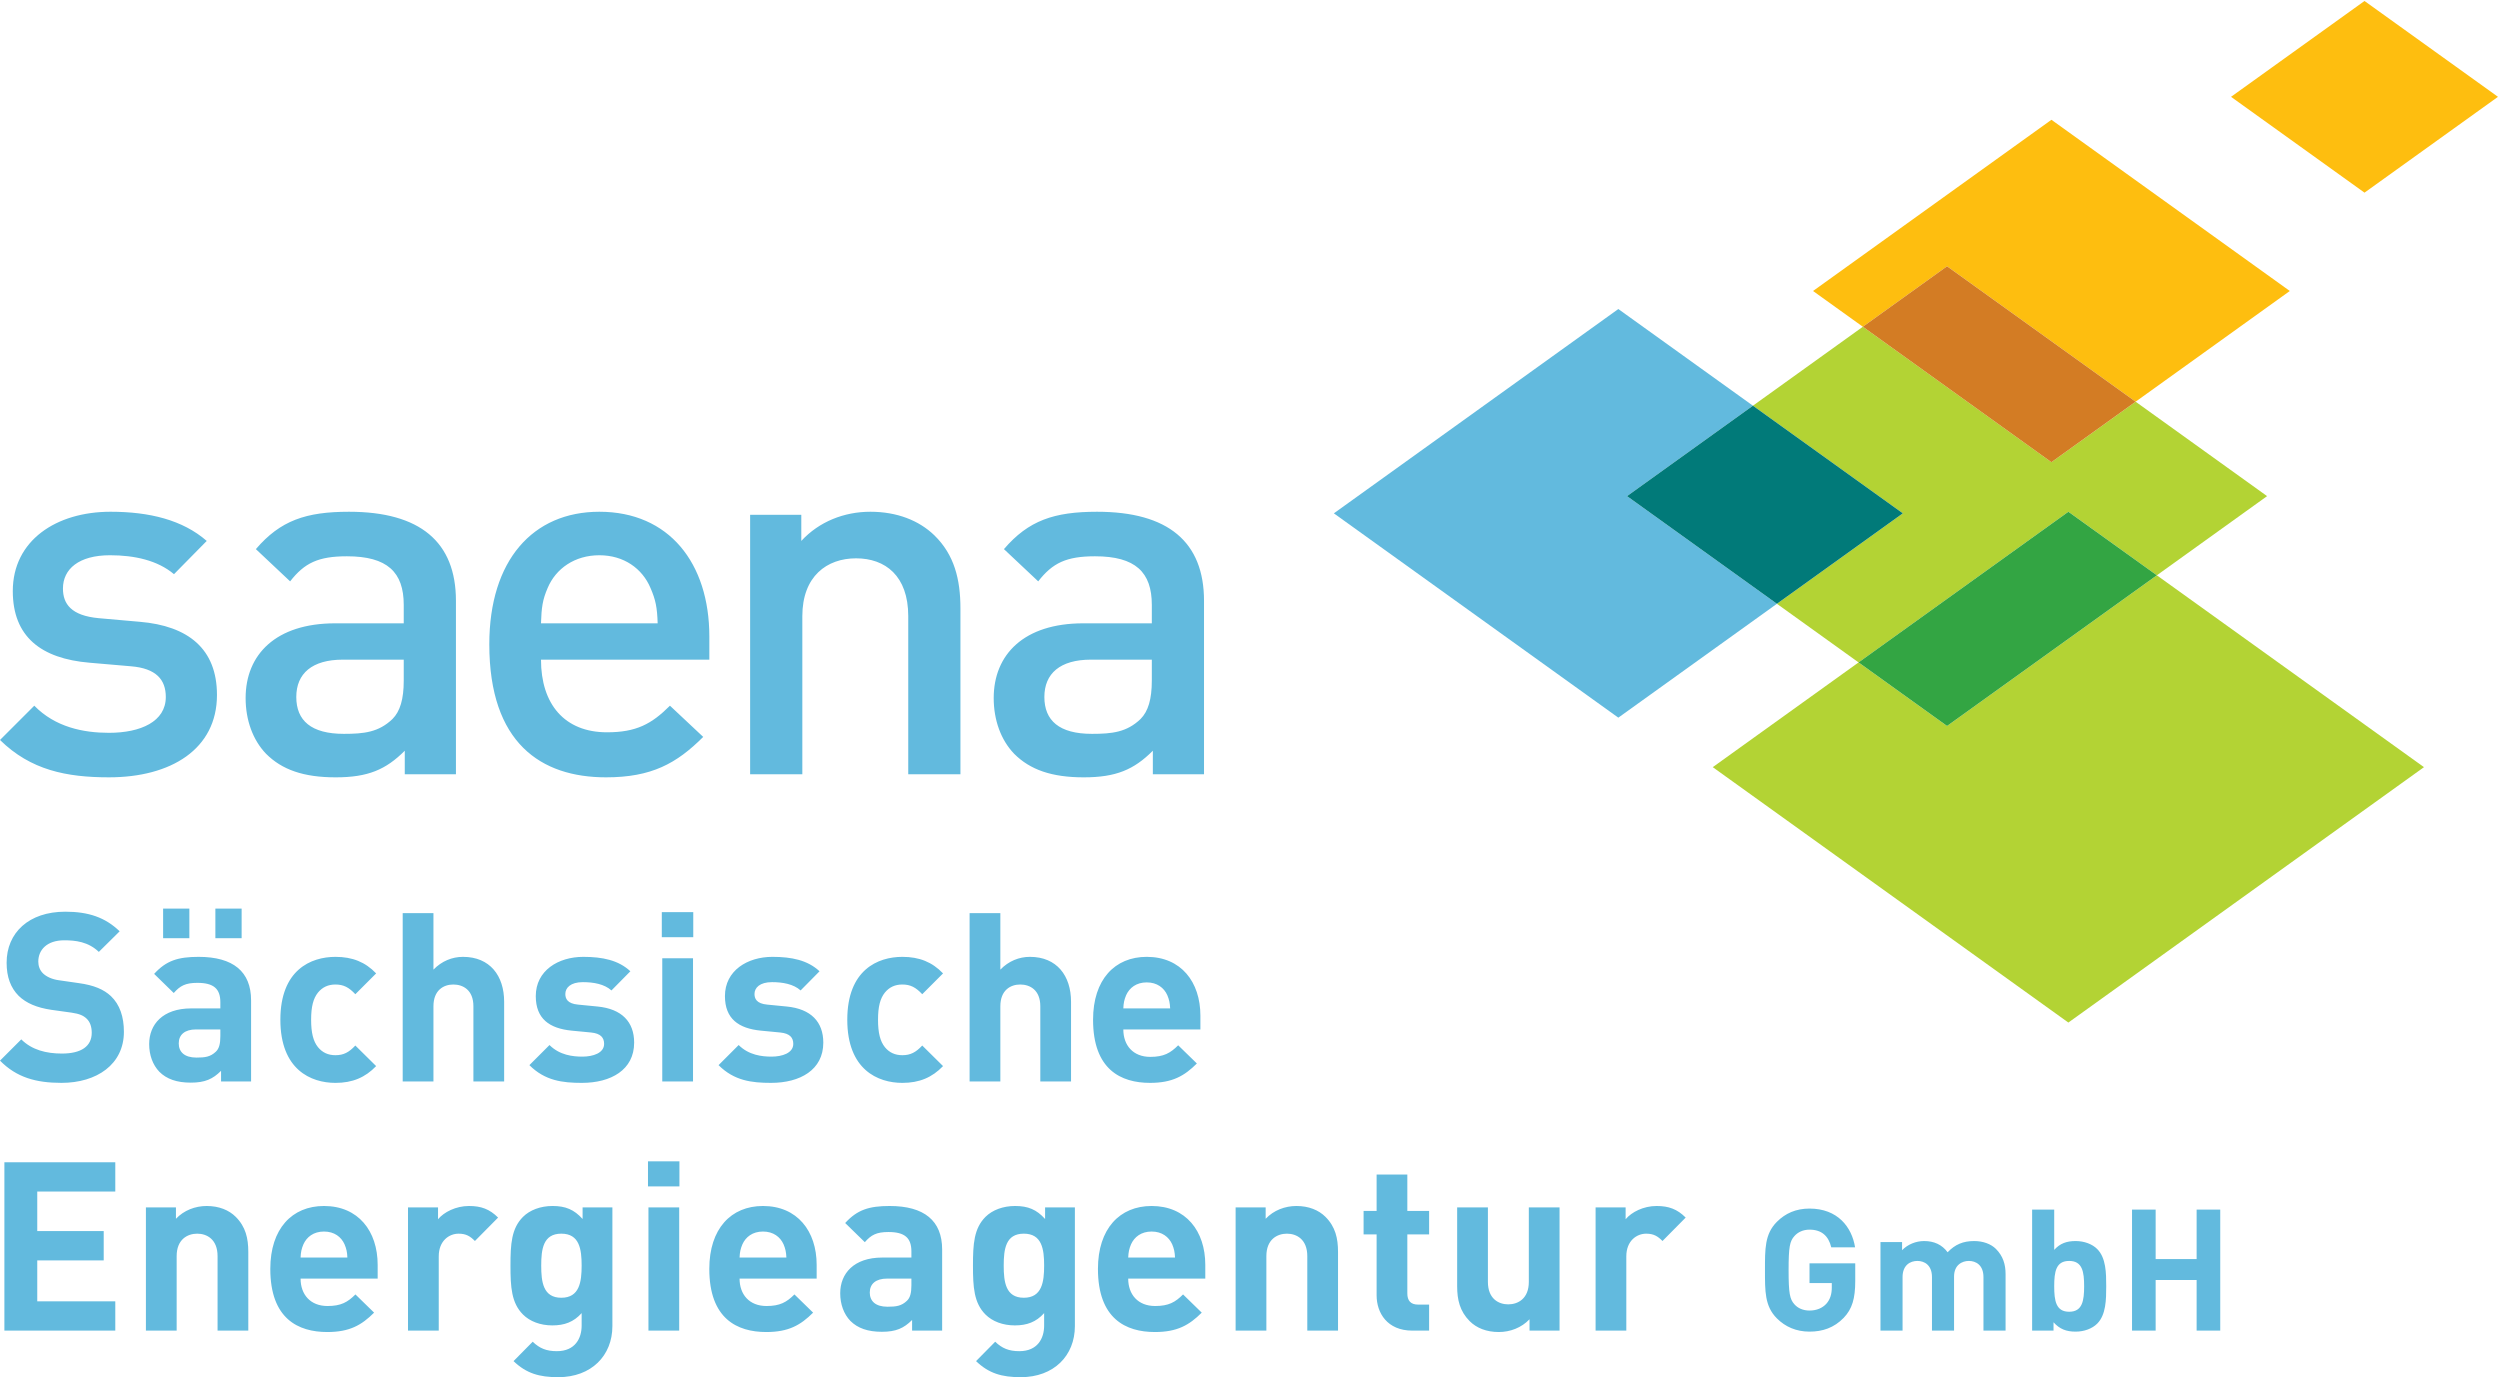
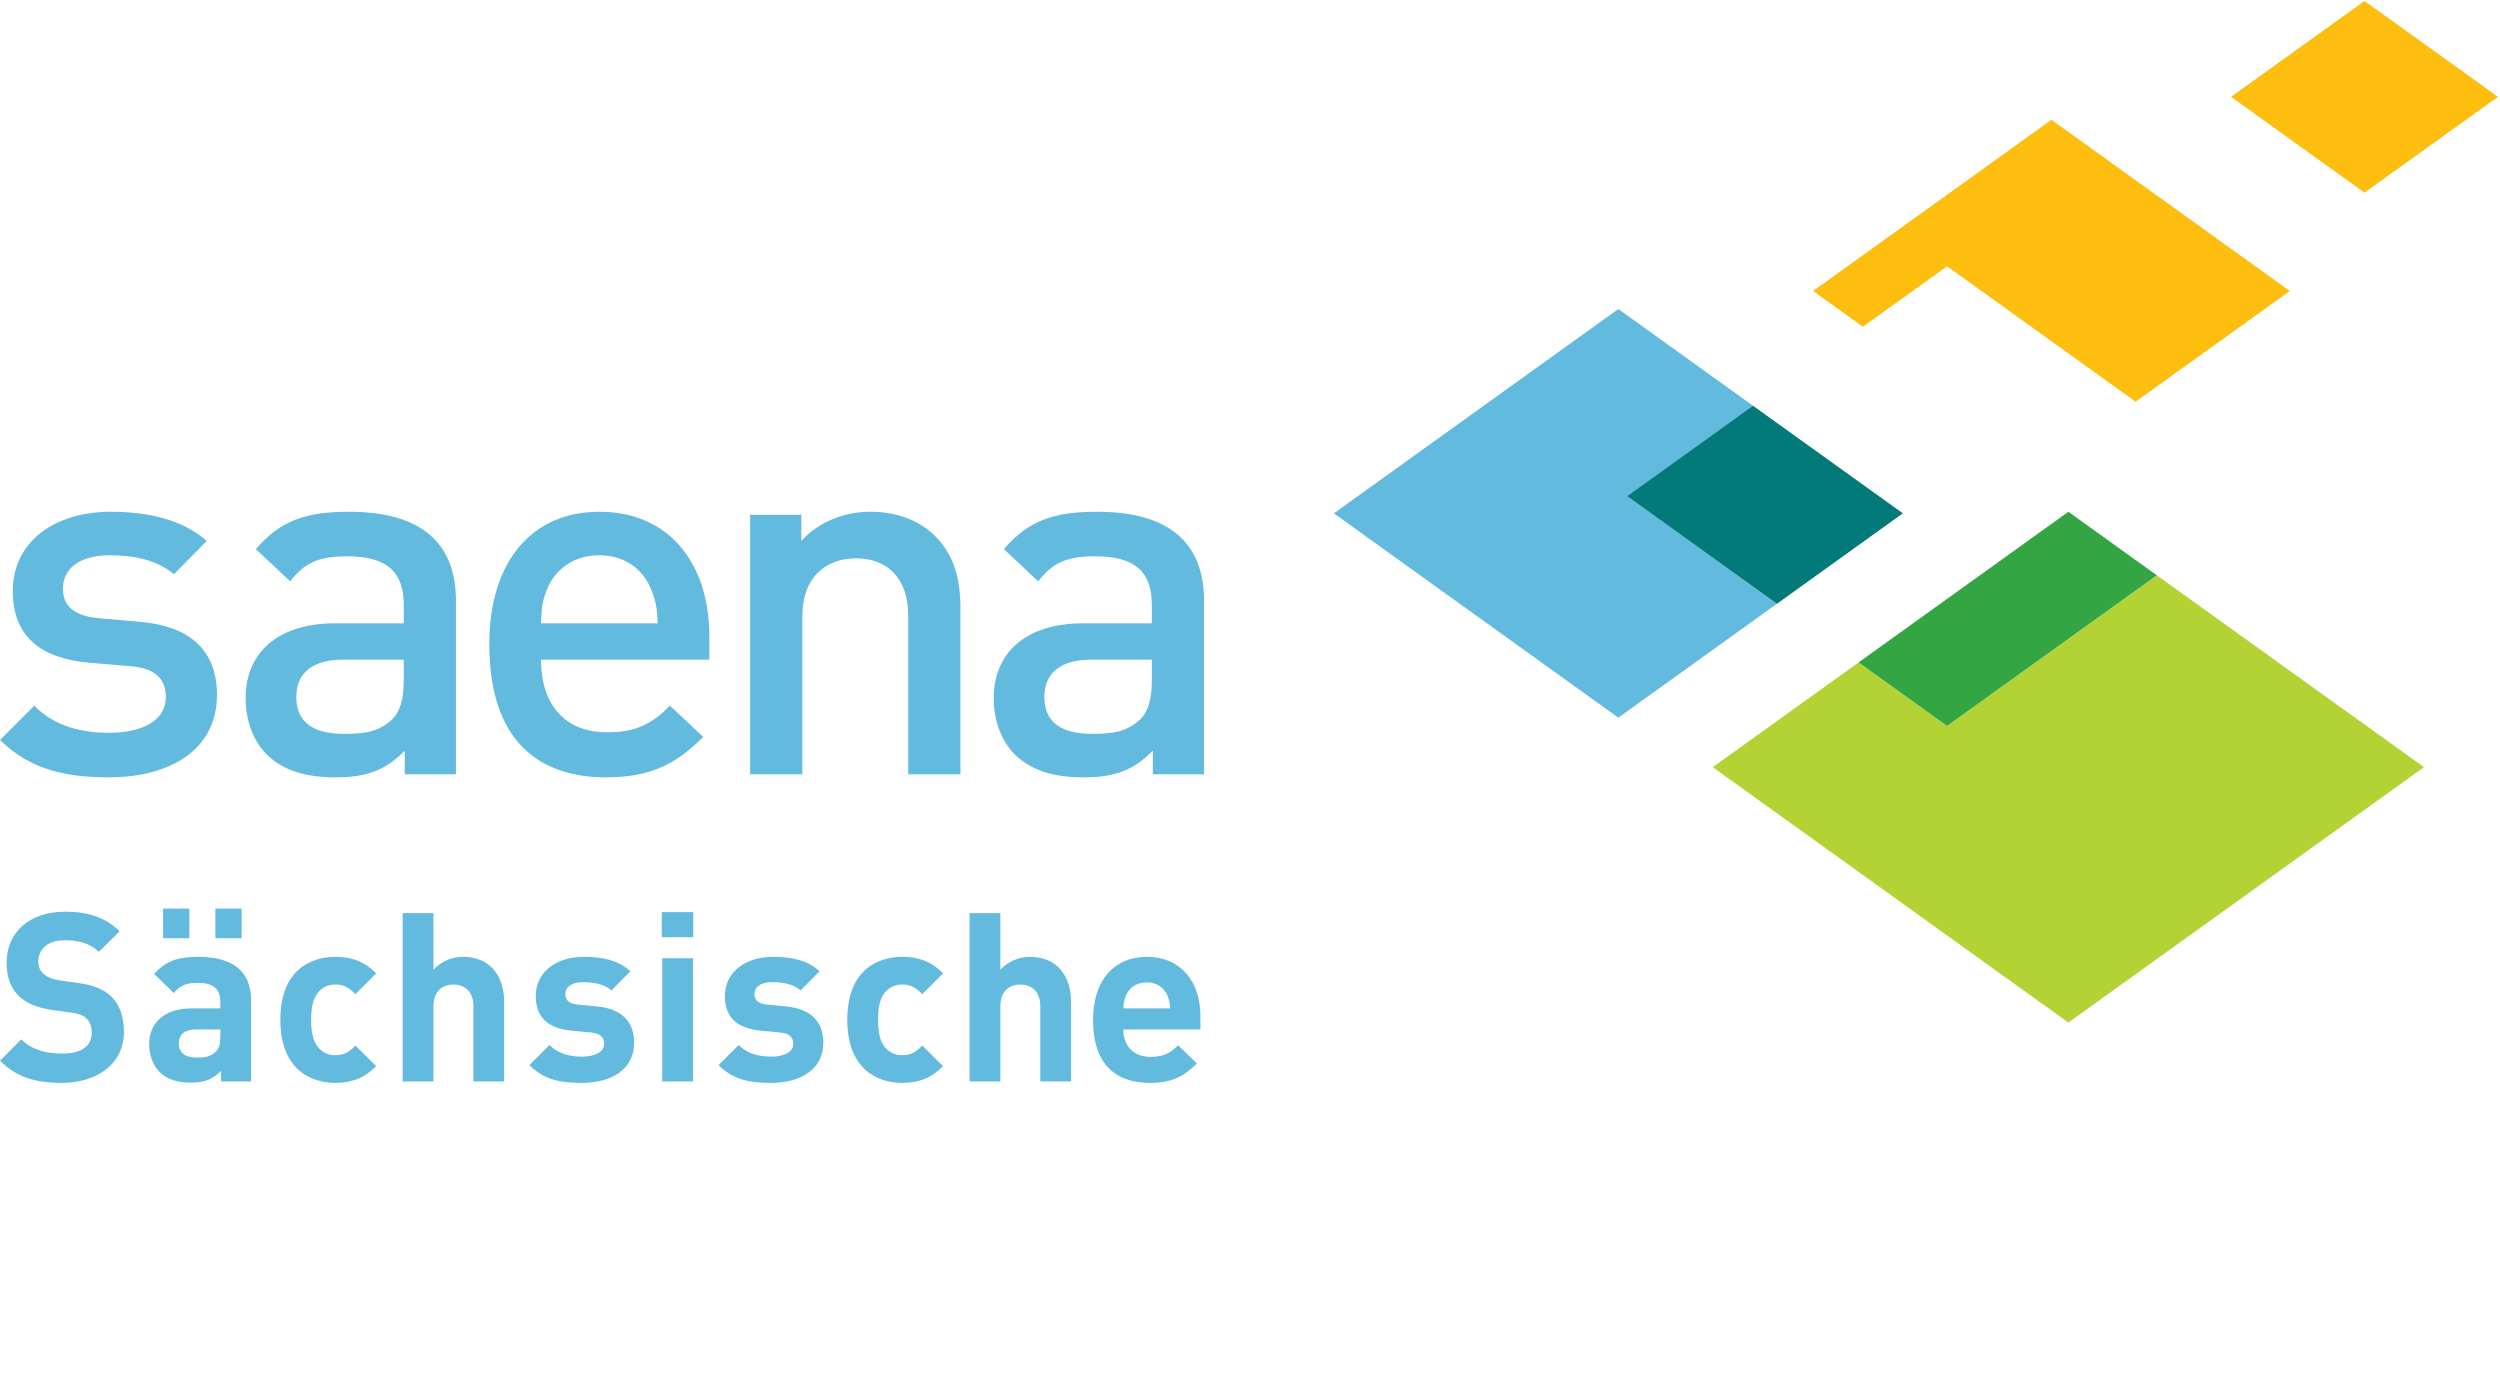
<svg xmlns="http://www.w3.org/2000/svg" height="157px" style="fill-rule:evenodd;clip-rule:evenodd;stroke-linejoin:round;stroke-miterlimit:1.414;" version="1.1" viewBox="0 0 570 314" width="285px">
  <g>
    <path d="M368.978,70.458l-64.858,46.582l64.858,46.586l36.161,-25.964l-34.177,-24.544l28.705,-20.618l-30.689,-22.042Z" style="fill:#62bade;fill-rule:nonzero;" />
    <path d="M491.759,131.169l-47.831,34.351l-20.173,-14.49l-33.247,23.881l81.079,58.232l81.078,-58.232l-60.906,-43.742Z" style="fill:#b3d334;fill-rule:nonzero;" />
-     <path d="M424.73,74.498l-25.063,18.002l34.178,24.54l-28.71,20.622l18.62,13.373l47.837,-34.356l20.167,14.49l25.136,-18.051l-29.972,-21.528l-19.201,13.78l-42.992,-30.872Z" style="fill:#b3d334;fill-rule:nonzero;" />
    <path d="M399.667,92.5l-28.705,20.618l34.173,24.544l28.71,-20.622l-34.178,-24.54Z" style="fill:#017a79;fill-rule:nonzero;" />
    <path d="M471.587,116.683l-47.832,34.347l20.173,14.49l47.831,-34.351l-20.172,-14.486Z" style="fill:#33a543;fill-rule:nonzero;" />
    <path d="M467.727,27.31l-54.355,39.035l11.358,8.153l19.202,-13.787l42.988,30.876l35.156,-25.242l-54.349,-39.035Z" style="fill:#febe0f;fill-rule:nonzero;" />
-     <path d="M443.928,60.711l-19.201,13.787l42.995,30.876l19.198,-13.787l-42.992,-30.876Z" style="fill:#d37c24;fill-rule:nonzero;" />
    <path d="M539.106,0.224l-30.432,21.851l30.432,21.851l30.432,-21.851l-30.432,-21.851Z" style="fill:#febe0f;fill-rule:nonzero;" />
    <path d="M49.469,158.45c0,-10.5 -6.535,-15.752 -17.617,-16.683l-9.333,-0.821c-6.301,-0.581 -8.167,-3.264 -8.167,-6.763c0,-4.435 3.614,-7.586 10.73,-7.586c5.603,0 10.855,1.167 14.587,4.317l7.465,-7.58c-5.485,-4.787 -13.068,-6.655 -21.931,-6.655c-12.368,0 -22.287,6.534 -22.287,18.084c0,10.385 6.415,15.402 17.504,16.338l9.449,0.814c5.715,0.469 7.934,3.034 7.934,7.002c0,5.597 -5.719,8.167 -12.954,8.167c-5.832,0 -12.249,-1.282 -17.032,-6.185l-7.817,7.818c7.002,6.882 15.168,8.515 24.849,8.515c14.119,0 24.62,-6.415 24.62,-18.782Zm54.485,18.084l0,-39.552c0,-13.42 -8.168,-20.303 -24.387,-20.303c-9.798,0 -15.631,1.984 -21.23,8.519l7.813,7.352c3.27,-4.2 6.419,-5.717 12.95,-5.717c9.216,0 12.953,3.618 12.953,11.082l0,4.201l-15.635,0c-13.533,0 -20.416,7.116 -20.416,17.035c0,5.014 1.633,9.566 4.665,12.716c3.617,3.617 8.519,5.365 15.869,5.365c7.351,0 11.432,-1.748 15.752,-6.067l0,5.369l11.666,0Zm-11.901,-21.349c0,4.198 -0.816,6.996 -2.568,8.749c-3.149,3.03 -6.533,3.384 -11.082,3.384c-7.469,0 -10.849,-3.035 -10.849,-8.401c0,-5.371 3.614,-8.517 10.616,-8.517l13.883,0l0,4.785Zm69.678,-4.785l0,-5.252c0,-16.798 -9.217,-28.469 -25.082,-28.469c-15.169,0 -25.087,11.085 -25.087,30.22c0,22.518 11.785,30.333 26.605,30.333c10.38,0 16.099,-3.152 22.165,-9.217l-7.583,-7.116c-4.202,4.201 -7.7,6.065 -14.353,6.065c-9.68,0 -15.049,-6.414 -15.049,-16.564l38.384,0Zm-11.784,-8.284l-26.6,0c0.118,-3.621 0.352,-5.364 1.517,-8.054c1.866,-4.434 6.181,-7.465 11.785,-7.465c5.598,0 9.8,3.031 11.666,7.465c1.169,2.69 1.518,4.433 1.632,8.054Zm69.033,34.418l0,-37.801c0,-6.652 -1.399,-12.248 -5.947,-16.682c-3.503,-3.388 -8.521,-5.372 -14.587,-5.372c-5.946,0 -11.666,2.222 -15.751,6.655l0,-5.953l-11.666,0l0,59.153l11.901,0l0,-36.049c0,-9.105 5.598,-13.186 12.251,-13.186c6.649,0 11.899,3.969 11.899,13.186l0,36.049l11.9,0Zm55.536,0l0,-39.552c0,-13.42 -8.169,-20.303 -24.387,-20.303c-9.798,0 -15.631,1.984 -21.23,8.519l7.814,7.352c3.269,-4.2 6.418,-5.717 12.953,-5.717c9.215,0 12.949,3.618 12.949,11.082l0,4.201l-15.636,0c-13.532,0 -20.415,7.116 -20.415,17.035c0,5.014 1.634,9.566 4.668,12.716c3.615,3.617 8.516,5.365 15.866,5.365c7.351,0 11.432,-1.748 15.752,-6.067l0,5.369l11.666,0Zm-11.901,-21.349c0,4.198 -0.816,6.996 -2.568,8.749c-3.149,3.03 -6.533,3.384 -11.083,3.384c-7.464,0 -10.848,-3.035 -10.848,-8.401c0,-5.371 3.614,-8.517 10.615,-8.517l13.884,0l0,4.785Z" style="fill:#62bade;fill-rule:nonzero;" />
-     <path d="M26.286,303.381l0,-6.684l-17.792,0l0,-9.329l15.151,0l0,-6.685l-15.151,0l0,-9.005l17.792,0l0,-6.684l-25.286,0l0,38.387l25.286,0Zm30.326,0l0,-17.956c0,-3.072 -0.592,-5.714 -2.859,-7.98c-1.562,-1.556 -3.826,-2.479 -6.632,-2.479c-2.584,0 -5.173,0.971 -7.006,2.915l0,-2.591l-6.848,0l0,28.091l7.01,0l0,-16.985c0,-3.827 2.478,-5.12 4.689,-5.12c2.211,0 4.638,1.293 4.638,5.12l0,16.985l7.008,0Zm29.496,-11.861l0,-3.126c0,-7.711 -4.421,-13.428 -12.239,-13.428c-7.278,0 -12.239,5.177 -12.239,14.341c0,11.38 6.365,14.396 12.997,14.396c5.067,0 7.813,-1.564 10.669,-4.42l-4.255,-4.151c-1.781,1.777 -3.29,2.64 -6.364,2.64c-3.932,0 -6.143,-2.64 -6.143,-6.252l17.574,0Zm-6.905,-4.8l-10.669,0c0.051,-1.238 0.212,-1.994 0.646,-3.018c0.753,-1.673 2.317,-2.911 4.689,-2.911c2.372,0 3.938,1.238 4.689,2.911c0.434,1.024 0.596,1.78 0.645,3.018Zm34.36,-9.113c-1.938,-1.939 -3.879,-2.641 -6.631,-2.641c-3.018,0 -5.713,1.404 -7.061,3.019l0,-2.695l-6.846,0l0,28.091l7.009,0l0,-16.931c0,-3.557 2.37,-5.174 4.527,-5.174c1.725,0 2.645,0.591 3.719,1.67l5.283,-5.339Zm26.062,24.748l0,-27.065l-6.794,0l0,2.641c-1.945,-2.154 -3.883,-2.965 -6.849,-2.965c-2.746,0 -5.175,0.923 -6.738,2.479c-2.641,2.644 -2.857,6.203 -2.857,11.109c0,4.908 0.216,8.516 2.857,11.161c1.563,1.56 3.936,2.478 6.686,2.478c2.747,0 4.851,-0.756 6.684,-2.802l0,2.856c0,2.861 -1.455,5.822 -5.658,5.822c-2.373,0 -3.938,-0.645 -5.501,-2.156l-4.368,4.422c2.913,2.801 5.876,3.665 10.19,3.665c7.548,0 12.348,-4.907 12.348,-11.645Zm-7.011,-13.801c0,3.721 -0.486,7.333 -4.635,7.333c-4.151,0 -4.581,-3.612 -4.581,-7.333c0,-3.719 0.43,-7.278 4.581,-7.278c4.149,0 4.635,3.559 4.635,7.278Zm22.297,-23.776l-7.17,0l0,5.714l7.17,0l0,-5.714Zm-0.054,10.512l-7.01,0l0,28.091l7.01,0l0,-28.091Zm31.341,16.23l0,-3.126c0,-7.711 -4.422,-13.428 -12.239,-13.428c-7.28,0 -12.237,5.177 -12.237,14.341c0,11.38 6.36,14.396 12.993,14.396c5.067,0 7.817,-1.564 10.675,-4.42l-4.259,-4.151c-1.783,1.777 -3.292,2.64 -6.364,2.64c-3.934,0 -6.145,-2.64 -6.145,-6.252l17.576,0Zm-6.9,-4.8l-10.676,0c0.052,-1.238 0.218,-1.994 0.648,-3.018c0.755,-1.673 2.316,-2.911 4.689,-2.911c2.371,0 3.936,1.238 4.693,2.911c0.428,1.024 0.59,1.78 0.646,3.018Zm35.512,16.661l0,-18.496c0,-6.576 -4.1,-9.919 -11.968,-9.919c-4.693,0 -7.39,0.864 -10.141,3.881l4.479,4.368c1.452,-1.668 2.693,-2.315 5.39,-2.315c3.721,0 5.23,1.349 5.23,4.422l0,1.398l-6.633,0c-6.522,0 -9.597,3.666 -9.597,8.141c0,2.482 0.809,4.746 2.319,6.307c1.673,1.673 3.992,2.479 7.172,2.479c3.234,0 5.011,-0.806 6.898,-2.694l0,2.428l6.851,0Zm-7.01,-10.355c0,1.728 -0.268,2.861 -1.027,3.558c-1.236,1.188 -2.478,1.35 -4.421,1.35c-2.746,0 -4.043,-1.291 -4.043,-3.235c0,-1.993 1.403,-3.179 3.938,-3.179l5.553,0l0,1.506Zm37.274,9.329l0,-27.065l-6.793,0l0,2.641c-1.939,-2.154 -3.882,-2.965 -6.846,-2.965c-2.75,0 -5.177,0.923 -6.743,2.479c-2.638,2.644 -2.856,6.203 -2.856,11.109c0,4.908 0.218,8.516 2.856,11.161c1.566,1.56 3.938,2.478 6.689,2.478c2.75,0 4.851,-0.756 6.682,-2.802l0,2.856c0,2.861 -1.453,5.822 -5.658,5.822c-2.371,0 -3.937,-0.645 -5.501,-2.156l-4.366,4.422c2.912,2.801 5.874,3.665 10.191,3.665c7.545,0 12.345,-4.907 12.345,-11.645Zm-7.011,-13.801c0,3.721 -0.484,7.333 -4.633,7.333c-4.154,0 -4.584,-3.612 -4.584,-7.333c0,-3.719 0.43,-7.278 4.584,-7.278c4.149,0 4.633,3.559 4.633,7.278Zm36.744,2.966l0,-3.126c0,-7.711 -4.422,-13.428 -12.237,-13.428c-7.277,0 -12.238,5.177 -12.238,14.341c0,11.38 6.358,14.396 12.99,14.396c5.068,0 7.821,-1.564 10.676,-4.42l-4.26,-4.151c-1.776,1.777 -3.285,2.64 -6.359,2.64c-3.939,0 -6.149,-2.64 -6.149,-6.252l17.577,0Zm-6.901,-4.8l-10.676,0c0.056,-1.238 0.218,-1.994 0.647,-3.018c0.756,-1.673 2.321,-2.911 4.693,-2.911c2.373,0 3.932,1.238 4.691,2.911c0.429,1.024 0.589,1.78 0.645,3.018Zm37.164,16.661l0,-17.956c0,-3.072 -0.593,-5.714 -2.861,-7.98c-1.564,-1.556 -3.823,-2.479 -6.63,-2.479c-2.587,0 -5.173,0.971 -7.009,2.915l0,-2.591l-6.849,0l0,28.091l7.011,0l0,-16.985c0,-3.827 2.479,-5.12 4.688,-5.12c2.213,0 4.642,1.293 4.642,5.12l0,16.985l7.008,0Zm20.767,0l0,-5.934l-2.536,0c-1.67,0 -2.43,-0.917 -2.43,-2.533l0,-13.476l4.966,0l0,-5.339l-4.966,0l0,-8.303l-7.004,0l0,8.303l-2.969,0l0,5.339l2.969,0l0,13.905c0,3.994 2.421,8.038 8.142,8.038l3.828,0Zm29.742,0l0,-28.091l-7.007,0l0,16.985c0,3.828 -2.484,5.119 -4.693,5.119c-2.212,0 -4.637,-1.291 -4.637,-5.119l0,-16.985l-7.012,0l0,17.956c0,3.073 0.598,5.713 2.86,7.98c1.566,1.565 3.834,2.477 6.631,2.477c2.591,0 5.173,-0.97 7.011,-2.913l0,2.591l6.847,0Zm28.755,-25.774c-1.938,-1.939 -3.882,-2.641 -6.634,-2.641c-3.014,0 -5.714,1.404 -7.058,3.019l0,-2.695l-6.846,0l0,28.091l7.004,0l0,-16.931c0,-3.557 2.374,-5.174 4.528,-5.174c1.723,0 2.647,0.591 3.721,1.67l5.285,-5.339Zm38.66,14.456l0,-4.03l-10.425,0l0,4.5l5.078,0l0,1.041c0,1.436 -0.348,2.678 -1.242,3.683c-0.891,0.972 -2.204,1.549 -3.836,1.549c-1.473,0 -2.673,-0.54 -3.45,-1.434c-1.045,-1.162 -1.319,-2.477 -1.319,-7.789c0,-5.309 0.274,-6.587 1.319,-7.749c0.777,-0.893 1.977,-1.474 3.45,-1.474c2.753,0 4.339,1.436 4.958,4.031l5.43,0c-0.743,-4.65 -3.99,-8.835 -10.388,-8.835c-3.101,0 -5.505,1.083 -7.44,3.022c-2.793,2.791 -2.715,6.241 -2.715,11.005c0,4.767 -0.078,8.214 2.715,11.008c1.935,1.934 4.418,3.022 7.44,3.022c2.945,0 5.576,-0.855 7.789,-3.142c1.939,-2.014 2.636,-4.418 2.636,-8.408Zm34.277,11.318l0,-12.904c0,-2.208 -0.585,-4.109 -2.208,-5.732c-1.13,-1.131 -2.948,-1.786 -4.961,-1.786c-2.521,0 -4.339,0.775 -6.046,2.557c-1.284,-1.743 -3.102,-2.557 -5.351,-2.557c-1.86,0 -3.72,0.735 -5.032,2.088l0,-1.856l-4.925,0l0,20.19l5.036,0l0,-12.207c0,-2.756 1.786,-3.681 3.372,-3.681c1.59,0 3.334,0.925 3.334,3.681l0,12.207l5.035,0l0,-12.327c0,-2.636 1.824,-3.561 3.376,-3.561c1.586,0 3.328,0.925 3.328,3.681l0,12.207l5.042,0Zm22.946,-10.114c0,-3.022 -0.037,-6.472 -2.054,-8.485c-1.122,-1.13 -2.944,-1.823 -4.924,-1.823c-2.051,0 -3.562,0.543 -4.879,2.014l0,-9.185l-5.036,0l0,27.593l4.879,0l0,-1.902c1.398,1.554 2.91,2.134 5.036,2.134c1.98,0 3.802,-0.698 4.924,-1.823c2.017,-2.018 2.054,-5.501 2.054,-8.523Zm-5.035,0c0,3.292 -0.392,5.812 -3.413,5.812c-3.023,0 -3.409,-2.52 -3.409,-5.812c0,-3.296 0.386,-5.774 3.409,-5.774c3.021,0 3.413,2.478 3.413,5.774Zm31.033,10.114l0,-27.593l-5.385,0l0,11.276l-9.342,0l0,-11.276l-5.387,0l0,27.593l5.387,0l0,-11.547l9.342,0l0,11.547l5.385,0Z" style="fill:#62bade;fill-rule:nonzero;" />
    <path d="M28.25,235.25c0,-3.394 -0.92,-6.198 -2.964,-8.14c-1.619,-1.508 -3.83,-2.479 -7.334,-2.96l-4.528,-0.653c-1.566,-0.21 -2.806,-0.808 -3.558,-1.51c-0.811,-0.751 -1.135,-1.778 -1.135,-2.745c0,-2.645 1.942,-4.853 5.931,-4.853c2.534,0 5.446,0.319 7.873,2.642l4.745,-4.693c-3.292,-3.18 -7.118,-4.471 -12.401,-4.471c-8.303,0 -13.37,4.798 -13.37,11.64c0,3.24 0.918,5.717 2.75,7.549c1.725,1.677 4.15,2.695 7.44,3.185l4.634,0.646c1.781,0.267 2.644,0.645 3.396,1.346c0.814,0.756 1.187,1.889 1.187,3.238c0,3.072 -2.373,4.742 -6.794,4.742c-3.554,0 -6.845,-0.81 -9.273,-3.234l-4.849,4.849c3.773,3.828 8.195,5.068 14.016,5.068c8.036,0 14.234,-4.205 14.234,-11.646Zm26.842,-28.086l-5.986,0l0,6.739l5.986,0l0,-6.739Zm-11.917,0l-5.986,0l0,6.739l5.986,0l0,-6.739Zm14.072,39.41l0,-18.493c0,-6.576 -4.097,-9.918 -11.967,-9.918c-4.689,0 -7.385,0.863 -10.136,3.882l4.473,4.363c1.458,-1.668 2.695,-2.317 5.391,-2.317c3.72,0 5.233,1.351 5.233,4.421l0,1.404l-6.632,0c-6.526,0 -9.598,3.666 -9.598,8.138c0,2.482 0.811,4.745 2.321,6.31c1.67,1.67 3.987,2.479 7.167,2.479c3.234,0 5.015,-0.809 6.904,-2.695l0,2.426l6.844,0Zm-7.006,-10.351c0,1.727 -0.272,2.857 -1.025,3.558c-1.241,1.188 -2.483,1.348 -4.422,1.348c-2.75,0 -4.041,-1.294 -4.041,-3.237c0,-1.993 1.396,-3.18 3.932,-3.18l5.556,0l0,1.511Zm35.52,6.846l-4.745,-4.688c-1.453,1.562 -2.694,2.205 -4.527,2.205c-1.672,0 -2.963,-0.59 -3.988,-1.83c-1.08,-1.345 -1.565,-3.285 -1.565,-6.254c0,-2.964 0.485,-4.852 1.565,-6.198c1.025,-1.24 2.316,-1.835 3.988,-1.835c1.833,0 3.074,0.649 4.527,2.213l4.745,-4.746c-2.478,-2.586 -5.391,-3.773 -9.272,-3.773c-5.608,0 -12.564,2.964 -12.564,14.339c0,11.377 6.956,14.394 12.564,14.394c3.881,0 6.794,-1.24 9.272,-3.827Zm29.185,3.505l0,-18.168c0,-5.93 -3.234,-10.243 -9.383,-10.243c-2.479,0 -4.849,0.967 -6.738,2.911l0,-12.883l-7.011,0l0,38.383l7.011,0l0,-17.147c0,-3.663 2.319,-4.958 4.528,-4.958c2.21,0 4.583,1.236 4.583,4.958l0,17.147l7.01,0Zm29.641,-8.844c0,-4.741 -2.807,-7.705 -8.358,-8.245l-4.421,-0.433c-2.48,-0.216 -2.912,-1.402 -2.912,-2.424c0,-1.404 1.184,-2.698 3.991,-2.698c2.424,0 4.905,0.432 6.523,1.89l4.313,-4.368c-2.694,-2.533 -6.364,-3.289 -10.729,-3.289c-5.713,0 -10.836,3.129 -10.836,8.947c0,5.181 3.128,7.385 8.195,7.877l4.421,0.425c2.207,0.218 2.965,1.189 2.965,2.591c0,2.102 -2.535,2.91 -4.961,2.91c-2.157,0 -5.175,-0.327 -7.492,-2.644l-4.584,4.584c3.561,3.559 7.548,4.043 11.97,4.043c6.63,0 11.915,-2.963 11.915,-9.166Zm13.477,-29.76l-7.173,0l0,5.717l7.173,0l0,-5.717Zm-0.055,10.516l-7.012,0l0,28.088l7.012,0l0,-28.088Zm29.704,19.244c0,-4.741 -2.803,-7.705 -8.353,-8.245l-4.422,-0.433c-2.479,-0.216 -2.912,-1.402 -2.912,-2.424c0,-1.404 1.185,-2.698 3.992,-2.698c2.421,0 4.905,0.432 6.522,1.89l4.314,-4.368c-2.699,-2.533 -6.365,-3.289 -10.73,-3.289c-5.713,0 -10.836,3.129 -10.836,8.947c0,5.181 3.128,7.385 8.194,7.877l4.418,0.425c2.211,0.218 2.969,1.189 2.969,2.591c0,2.102 -2.535,2.91 -4.962,2.91c-2.156,0 -5.174,-0.327 -7.491,-2.644l-4.583,4.584c3.559,3.559 7.546,4.043 11.966,4.043c6.633,0 11.914,-2.963 11.914,-9.166Zm27.301,5.339l-4.743,-4.688c-1.456,1.562 -2.696,2.205 -4.528,2.205c-1.671,0 -2.969,-0.59 -3.989,-1.83c-1.08,-1.345 -1.564,-3.285 -1.564,-6.254c0,-2.964 0.484,-4.852 1.564,-6.198c1.02,-1.24 2.318,-1.835 3.989,-1.835c1.832,0 3.072,0.649 4.528,2.213l4.743,-4.746c-2.478,-2.586 -5.391,-3.773 -9.271,-3.773c-5.609,0 -12.562,2.964 -12.562,14.339c0,11.377 6.953,14.394 12.562,14.394c3.88,0 6.793,-1.24 9.271,-3.827Zm29.183,3.505l0,-18.168c0,-5.93 -3.233,-10.243 -9.379,-10.243c-2.479,0 -4.852,0.967 -6.738,2.911l0,-12.883l-7.011,0l0,38.383l7.011,0l0,-17.147c0,-3.663 2.316,-4.958 4.526,-4.958c2.212,0 4.584,1.236 4.584,4.958l0,17.147l7.007,0Zm29.495,-11.862l0,-3.123c0,-7.714 -4.419,-13.426 -12.239,-13.426c-7.277,0 -12.234,5.172 -12.234,14.339c0,11.377 6.36,14.394 12.992,14.394c5.067,0 7.814,-1.565 10.674,-4.421l-4.26,-4.147c-1.78,1.777 -3.289,2.641 -6.363,2.641c-3.933,0 -6.144,-2.641 -6.144,-6.257l17.574,0Zm-6.897,-4.796l-10.677,0c0.052,-1.242 0.213,-1.997 0.646,-3.022c0.754,-1.67 2.317,-2.906 4.689,-2.906c2.373,0 3.938,1.236 4.69,2.906c0.433,1.025 0.595,1.78 0.652,3.022Z" style="fill:#62bade;fill-rule:nonzero;" />
  </g>
</svg>